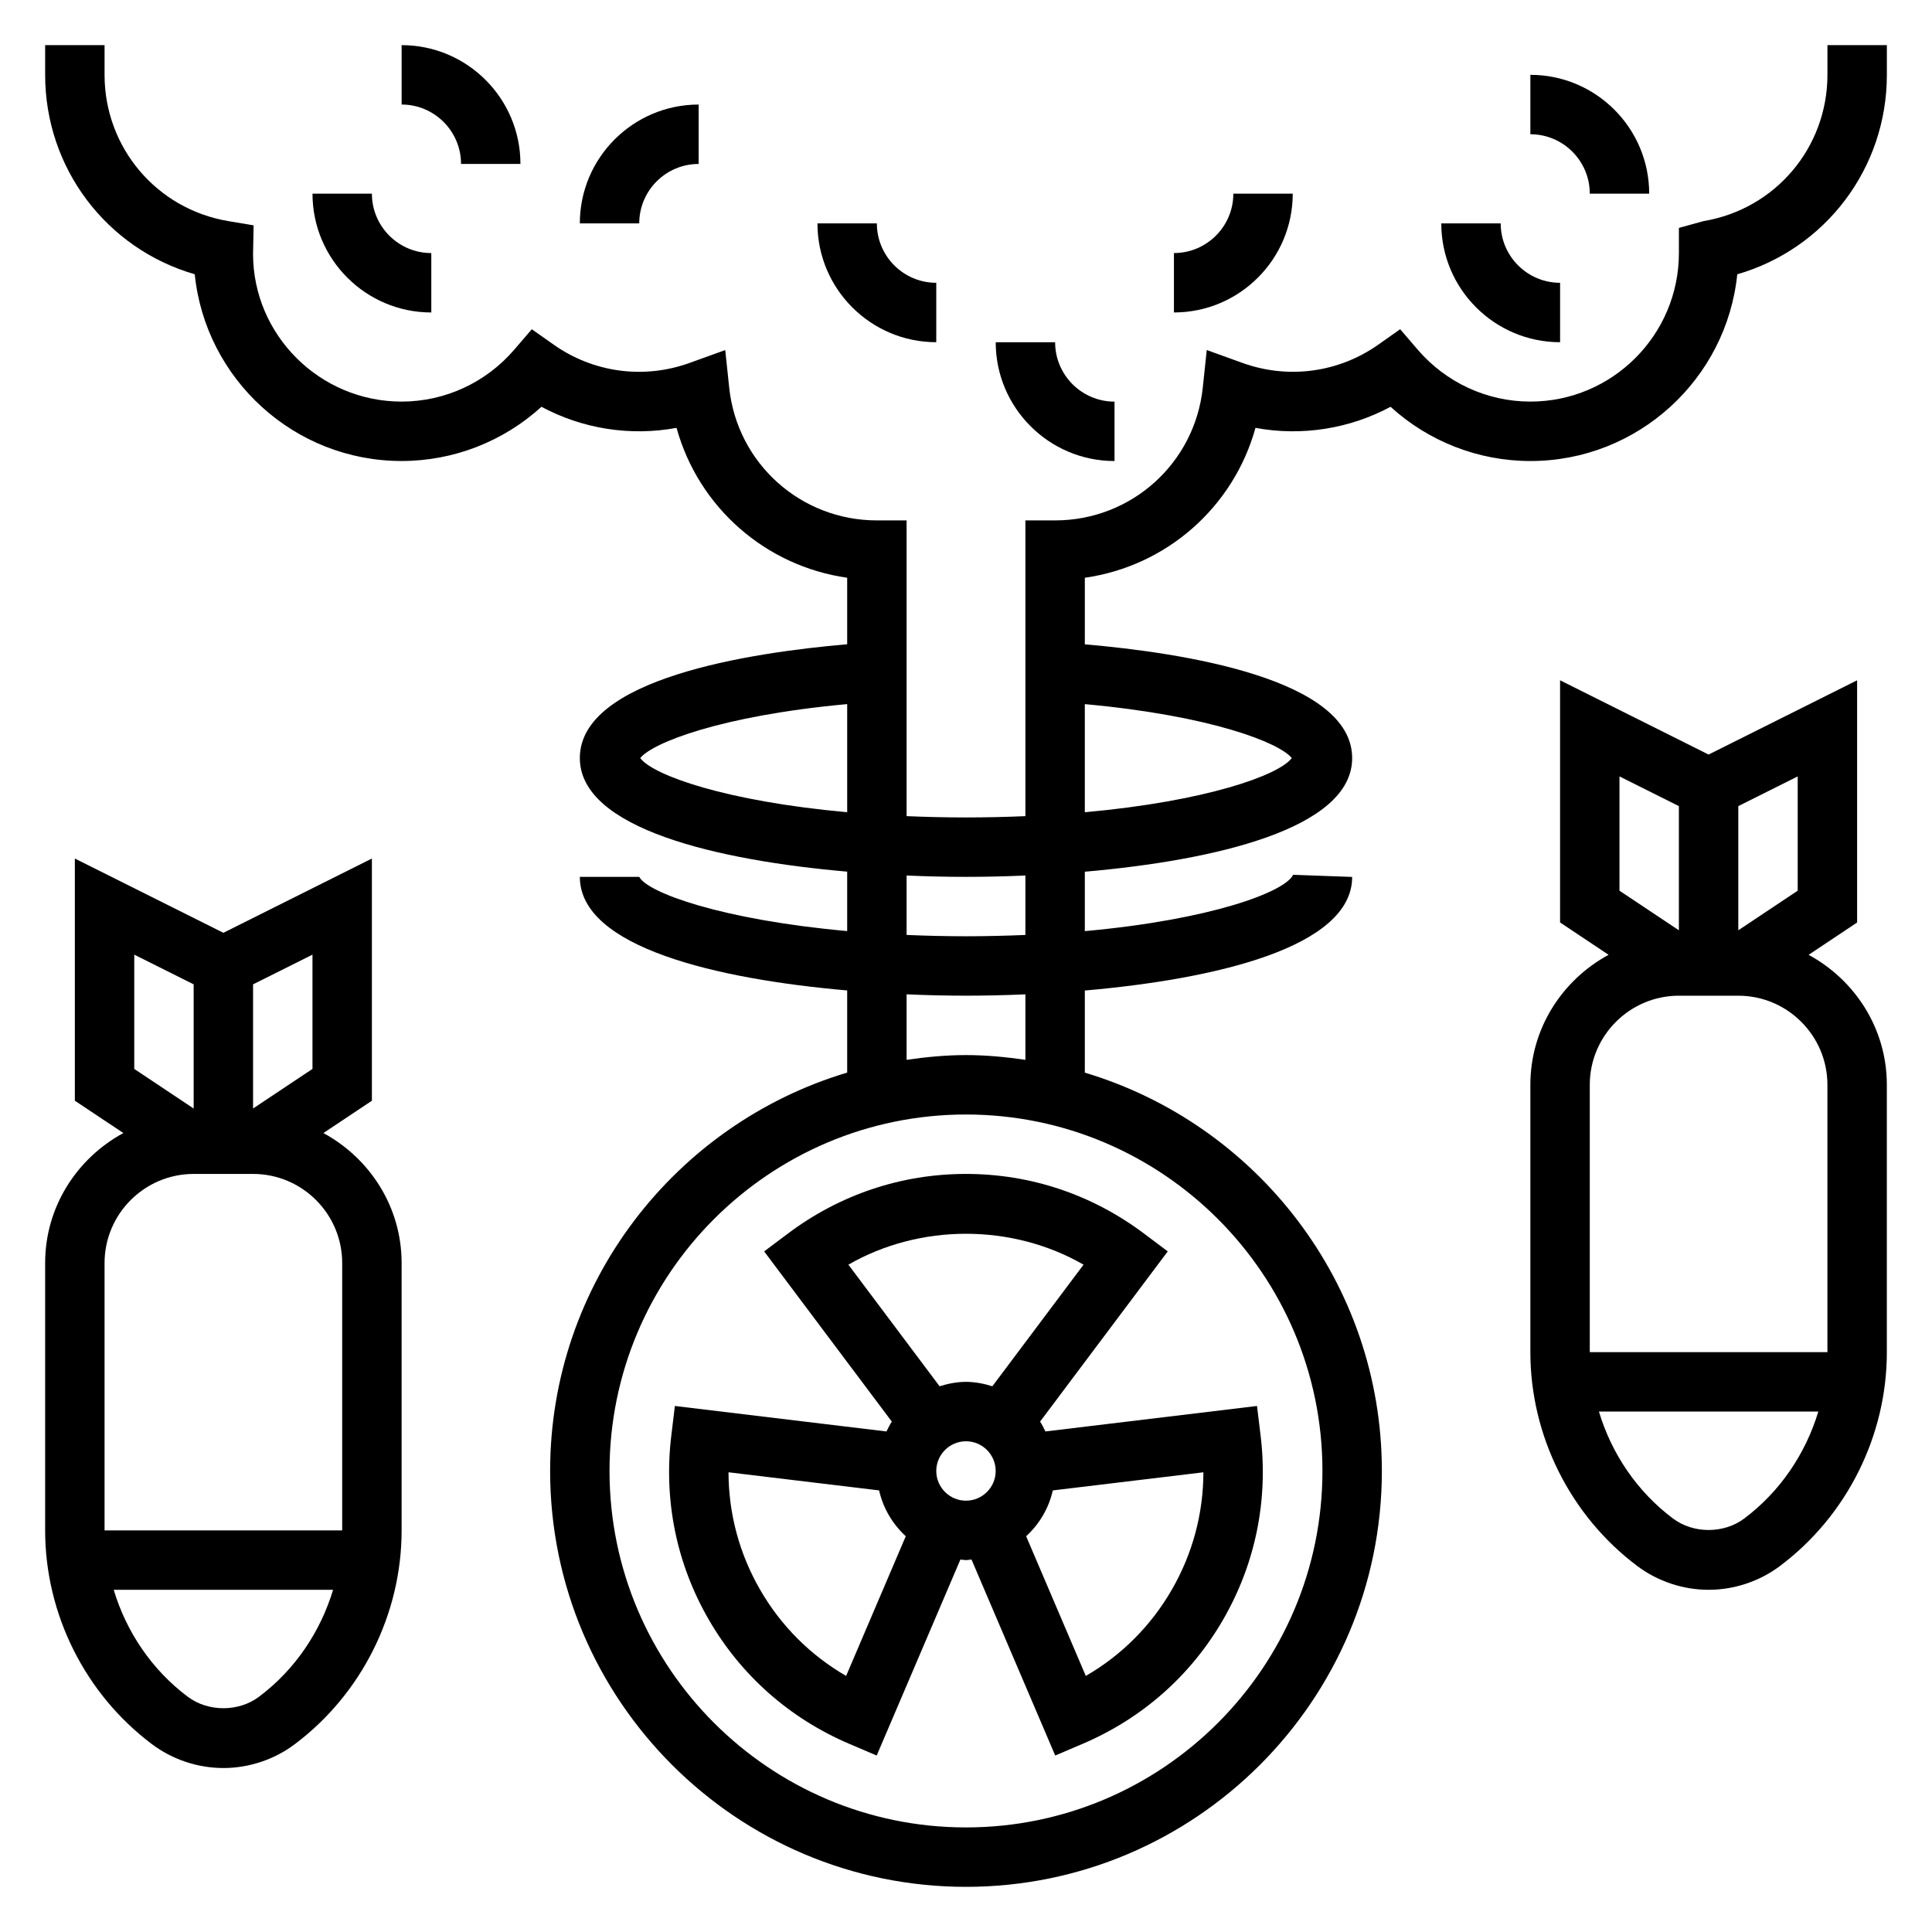
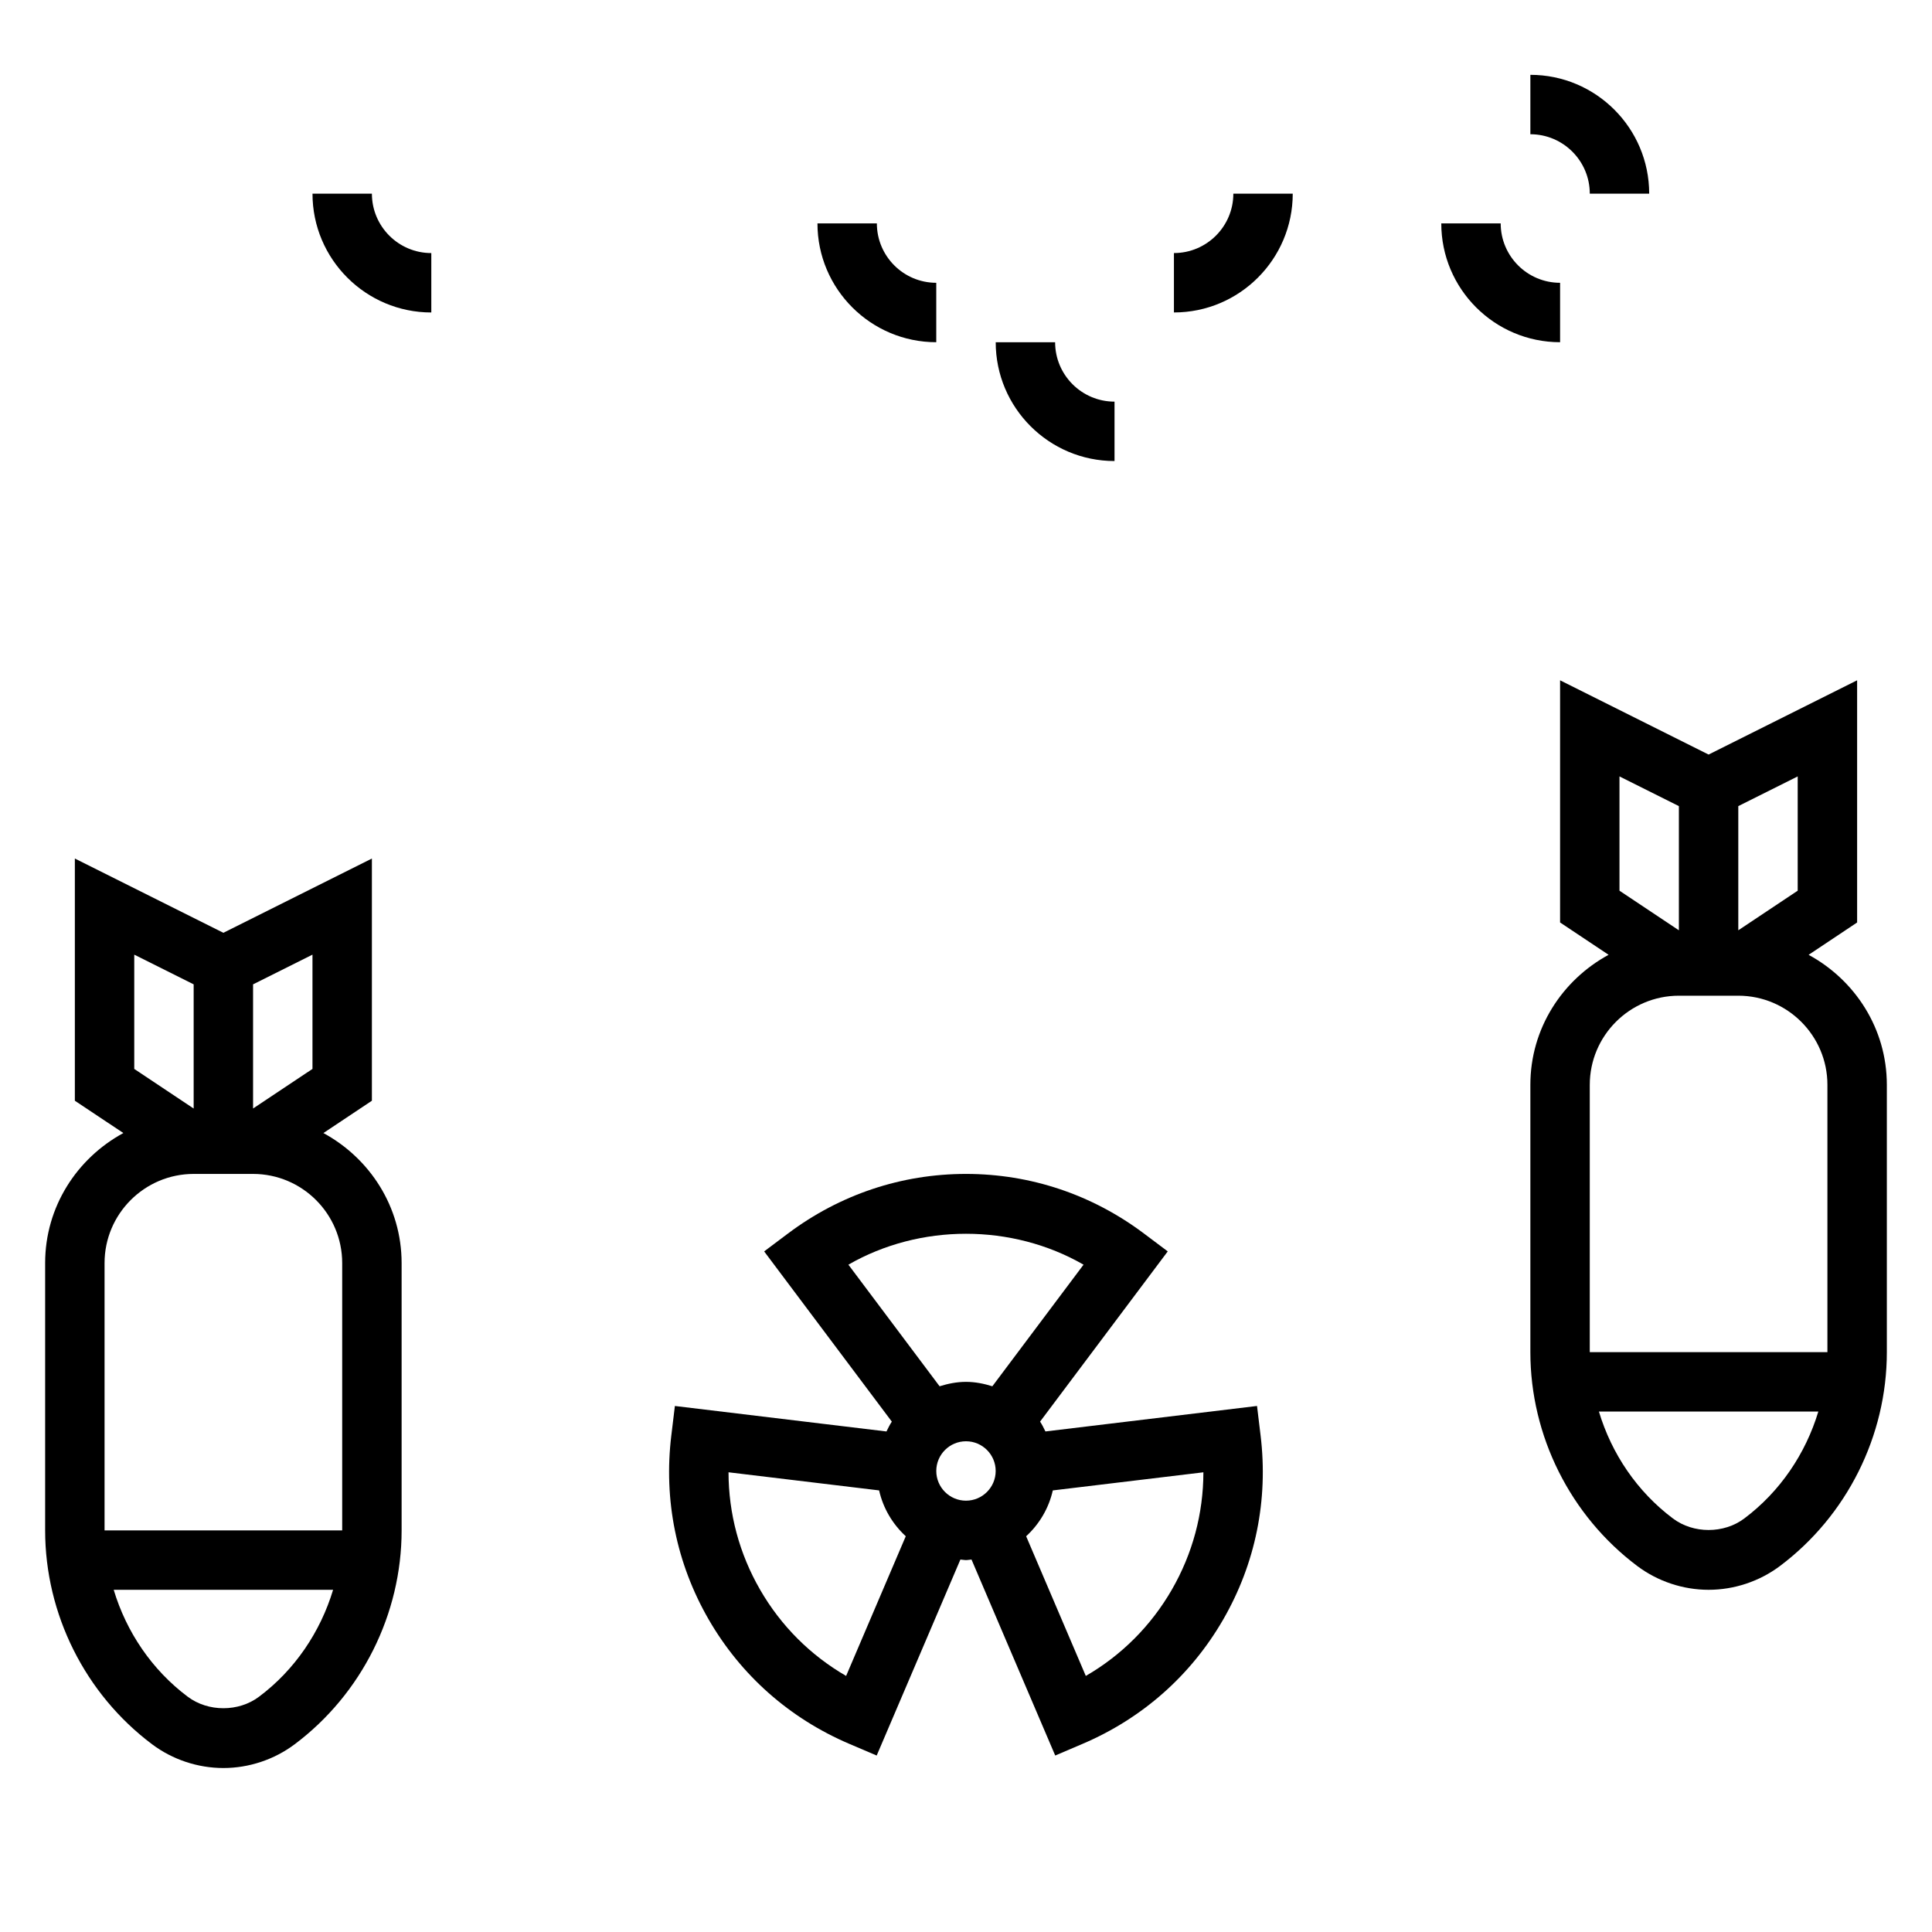
<svg xmlns="http://www.w3.org/2000/svg" fill="#000000" width="800px" height="800px" version="1.1" viewBox="144 144 512 512">
  <g>
    <path d="m352.8 470.91-6.289 4.723 33.832 45.113c-0.551 0.82-0.977 1.715-1.418 2.606l-56.074-6.754-0.945 7.809c-2.078 17.098 1.348 33.961 9.902 48.773 8.559 14.816 21.453 26.215 37.289 32.969l7.234 3.086 22.184-51.941c0.512 0.027 0.977 0.145 1.48 0.145s0.969-0.117 1.465-0.148l22.184 51.941 7.234-3.086c15.848-6.754 28.742-18.152 37.289-32.969 8.551-14.816 11.973-31.676 9.902-48.773l-0.945-7.809-56.074 6.754c-0.441-0.891-0.867-1.785-1.418-2.606l33.832-45.113-6.289-4.723c-13.758-10.34-30.082-15.805-47.18-15.805s-33.426 5.465-47.195 15.809zm55.066 62.914c0 4.336-3.535 7.871-7.871 7.871s-7.871-3.535-7.871-7.871c0-4.336 3.535-7.871 7.871-7.871 4.336-0.004 7.871 3.531 7.871 7.871zm-39.637 54.316c-9.469-5.488-17.262-13.273-22.781-22.828s-8.367-20.191-8.383-31.141l39.91 4.801c1.07 4.762 3.59 8.949 7.062 12.148zm86.301-22.828c-5.519 9.555-13.305 17.344-22.781 22.828l-15.809-37.016c3.473-3.195 5.992-7.383 7.062-12.148l39.91-4.801c-0.016 10.945-2.863 21.578-8.383 31.137zm-47.547-53.934c-2.219-0.691-4.543-1.172-6.988-1.172-2.449 0-4.769 0.48-6.992 1.172l-24.168-32.227c18.973-10.918 43.344-10.918 62.316 0z" />
-     <path d="m628.29 155.96v7.871c0 19.277-13.801 35.582-32.82 38.762l-6.543 1.805v6.668c0 21.703-17.656 39.359-39.359 39.359-11.461 0-22.34-5.016-29.852-13.754l-4.66-5.422-5.84 4.117c-10.352 7.289-23.656 9.25-35.969 4.809l-9.445-3.41-1.055 9.98c-2.117 20.055-18.949 35.168-39.133 35.168h-7.871v78.375c-5.023 0.211-10.25 0.344-15.742 0.344-5.496 0-10.723-0.133-15.742-0.348l-0.004-78.371h-7.871c-20.184 0-37.016-15.113-39.133-35.164l-1.055-9.98-9.445 3.41c-12.305 4.441-25.617 2.481-35.969-4.809l-5.848-4.117-4.66 5.422c-7.504 8.734-18.383 13.75-29.844 13.75-21.703 0-39.359-17.656-39.367-39.117l0.148-7.59-6.684-1.121c-19.02-3.184-32.816-19.484-32.816-38.766v-7.871h-15.746v7.871c0 24.812 16.328 46.105 39.645 52.852 2.824 27.762 26.332 49.488 54.82 49.488 13.785 0 26.961-5.172 37.062-14.367 10.832 5.816 23.496 7.863 35.801 5.582 5.801 21.004 23.547 36.637 45.219 39.723v17.625c-25.914 2.234-70.848 9.125-70.848 30.156 0 18.742 36.566 27.117 70.848 30.102v15.75c-33.41-3-53.004-10.242-55.105-14.367h-15.742c0 18.742 36.566 27.117 70.848 30.102v21.766c-45.461 13.602-78.723 55.754-78.723 105.58 0 60.773 49.438 110.21 110.21 110.21 60.773 0 110.21-49.438 110.21-110.21 0-49.82-33.258-91.977-78.719-105.56v-21.766c34.281-2.992 70.848-11.359 70.848-30.102l-15.648-0.566c-2.172 4.566-21.789 11.902-55.199 14.926v-15.742c34.281-2.992 70.848-11.359 70.848-30.102 0-21.035-44.934-27.93-70.848-30.156l0.004-17.645c21.672-3.086 39.406-18.719 45.219-39.723 12.297 2.281 24.961 0.234 35.801-5.582 10.098 9.199 23.273 14.371 37.059 14.371 28.488 0 51.996-21.727 54.82-49.484 23.316-6.746 39.645-28.039 39.645-52.855v-7.871zm-314.62 188.94c3.156-3.992 21.215-11.234 54.844-14.305v28.652c-32.055-2.887-51.406-9.758-54.844-14.348zm180.79 188.92c0 52.09-42.375 94.465-94.465 94.465s-94.465-42.375-94.465-94.465c0-52.09 42.375-94.465 94.465-94.465s94.465 42.375 94.465 94.465zm-78.719-108.95c-5.156-0.75-10.383-1.262-15.742-1.262s-10.586 0.512-15.742 1.258v-17.359c5.547 0.25 10.867 0.359 15.742 0.359 4.871 0 10.195-0.109 15.742-0.355zm0-33.094c-5.031 0.203-10.242 0.344-15.742 0.344-5.504 0-10.715-0.141-15.742-0.348v-15.75c5.547 0.246 10.867 0.355 15.742 0.355 4.871 0 10.195-0.109 15.742-0.355zm70.59-46.879c-3.441 4.582-22.789 11.461-54.844 14.359v-28.652c33.629 3.066 51.695 10.301 54.844 14.293z" />
-     <path d="m329.15 187.45v-15.742c-17.367 0-31.488 14.121-31.488 31.488h15.742c0.004-8.684 7.066-15.746 15.746-15.746z" />
    <path d="m486.59 195.32h-15.742c0 8.684-7.062 15.742-15.742 15.742v15.742c17.363 0.004 31.484-14.117 31.484-31.484z" />
    <path d="m565.31 195.32h15.742c0-17.367-14.121-31.488-31.488-31.488v15.742c8.684 0.004 15.746 7.066 15.746 15.746z" />
    <path d="m392.12 234.69v-15.746c-8.684 0-15.742-7.062-15.742-15.742h-15.742c-0.004 17.363 14.121 31.488 31.484 31.488z" />
    <path d="m439.36 266.18v-15.742c-8.684 0-15.742-7.062-15.742-15.742h-15.742c-0.004 17.359 14.117 31.484 31.484 31.484z" />
    <path d="m557.44 234.69v-15.746c-8.684 0-15.742-7.062-15.742-15.742h-15.742c-0.004 17.363 14.121 31.488 31.484 31.488z" />
    <path d="m258.3 226.81v-15.742c-8.684 0-15.742-7.062-15.742-15.742h-15.742c-0.004 17.363 14.121 31.484 31.484 31.484z" />
-     <path d="m266.18 187.45h15.742c0-17.367-14.121-31.488-31.488-31.488v15.742c8.684 0.004 15.746 7.062 15.746 15.746z" />
    <path d="m623.3 397.04 12.855-8.574v-64.18l-39.359 19.68-39.359-19.68v64.18l12.855 8.566c-12.285 6.676-20.73 19.531-20.73 34.457v70.848c0 22.184 10.598 43.367 28.34 56.68 5.414 4.062 12.121 6.297 18.895 6.297 6.769 0 13.484-2.234 18.895-6.297 17.742-13.305 28.34-34.496 28.34-56.68v-70.848c-0.004-14.926-8.449-27.781-20.73-34.449zm-2.891-16.996-15.742 10.492v-32.906l15.742-7.871zm-47.23-30.285 15.742 7.871v32.906l-15.742-10.492zm-7.871 81.73c0-13.02 10.598-23.617 23.617-23.617h15.742c13.02 0 23.617 10.598 23.617 23.617v70.848h-62.977zm40.934 114.93c-5.406 4.062-13.477 4.062-18.887 0-9.492-7.117-16.27-17.168-19.625-28.34h58.145c-3.371 11.172-10.141 21.223-19.633 28.34z" />
    <path d="m229.7 444.27 12.855-8.57v-64.18l-39.359 19.68-39.359-19.68v64.18l12.855 8.566c-12.281 6.672-20.73 19.527-20.73 34.453v70.848c0 22.184 10.598 43.367 28.34 56.68 5.41 4.062 12.125 6.297 18.895 6.297s13.484-2.234 18.895-6.297c17.742-13.305 28.34-34.496 28.34-56.68v-70.848c-0.004-14.926-8.449-27.781-20.73-34.449zm-2.891-16.996-15.742 10.492v-32.906l15.742-7.871zm-47.23-30.281 15.742 7.871v32.906l-15.742-10.492zm-7.871 81.727c0-13.02 10.598-23.617 23.617-23.617h15.742c13.02 0 23.617 10.598 23.617 23.617v70.848h-62.977zm40.934 114.93c-5.406 4.062-13.477 4.062-18.887 0-9.492-7.117-16.27-17.168-19.625-28.34h58.145c-3.371 11.172-10.141 21.227-19.633 28.34z" />
  </g>
</svg>